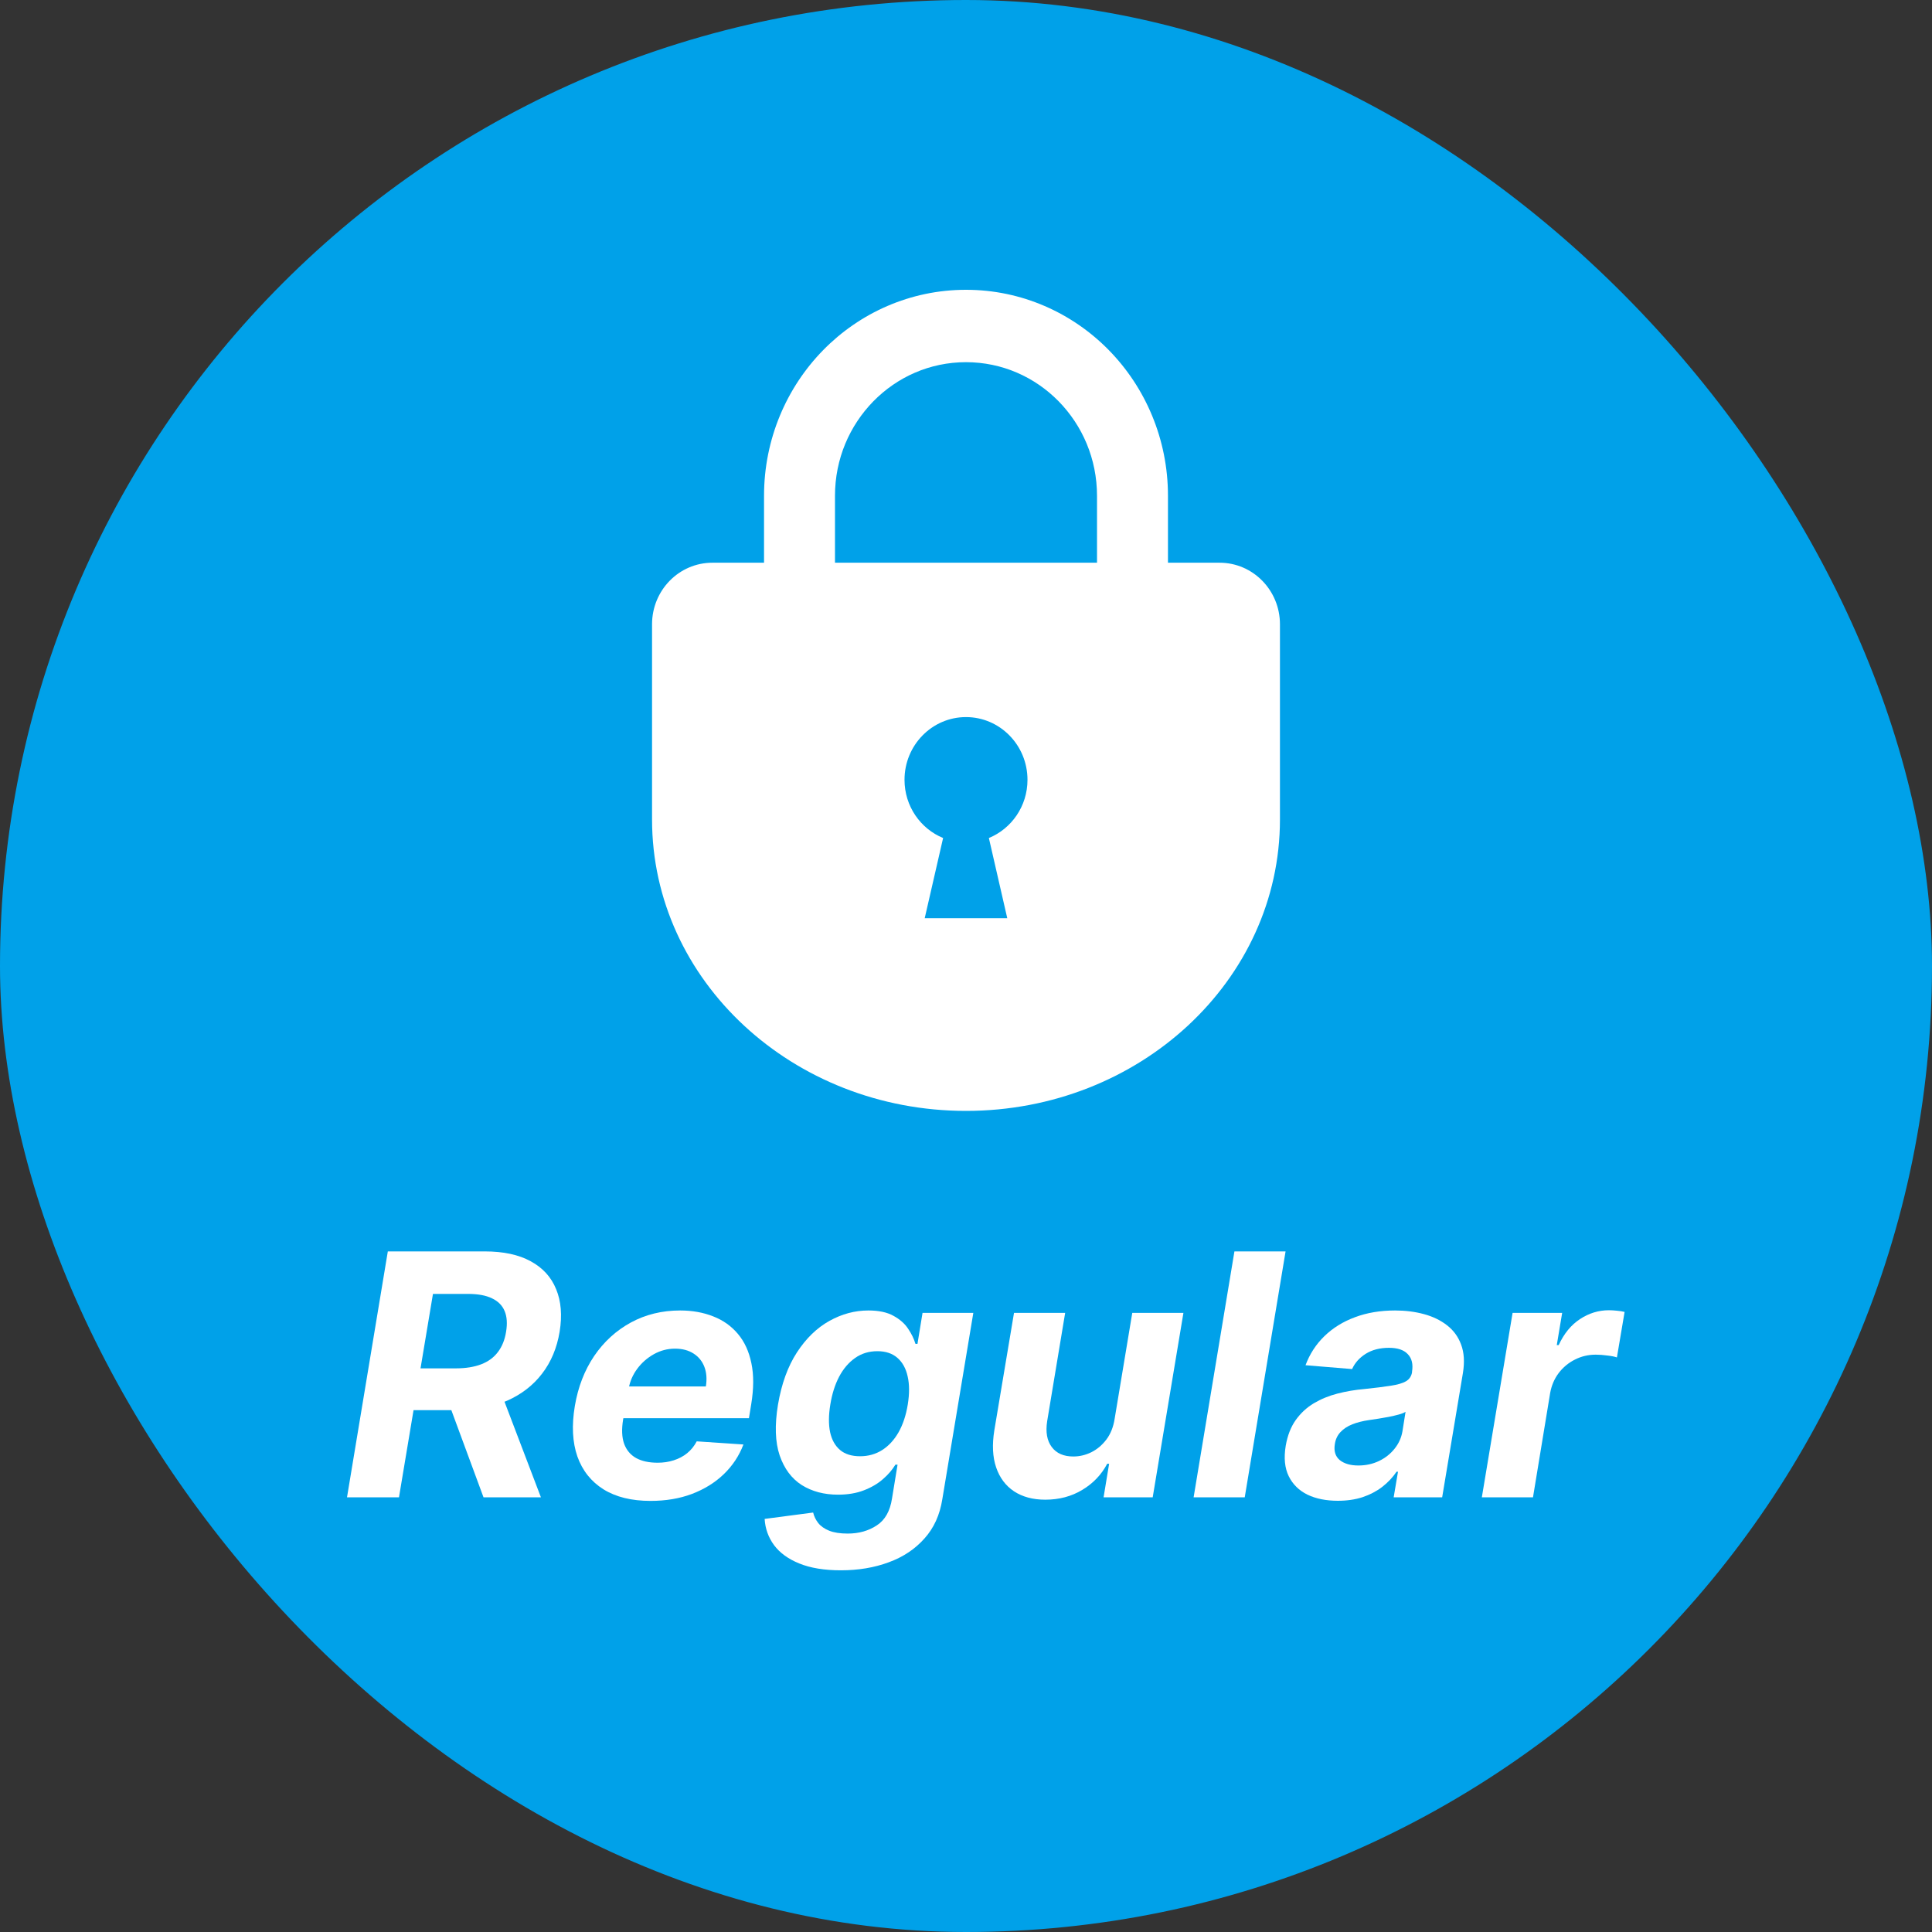
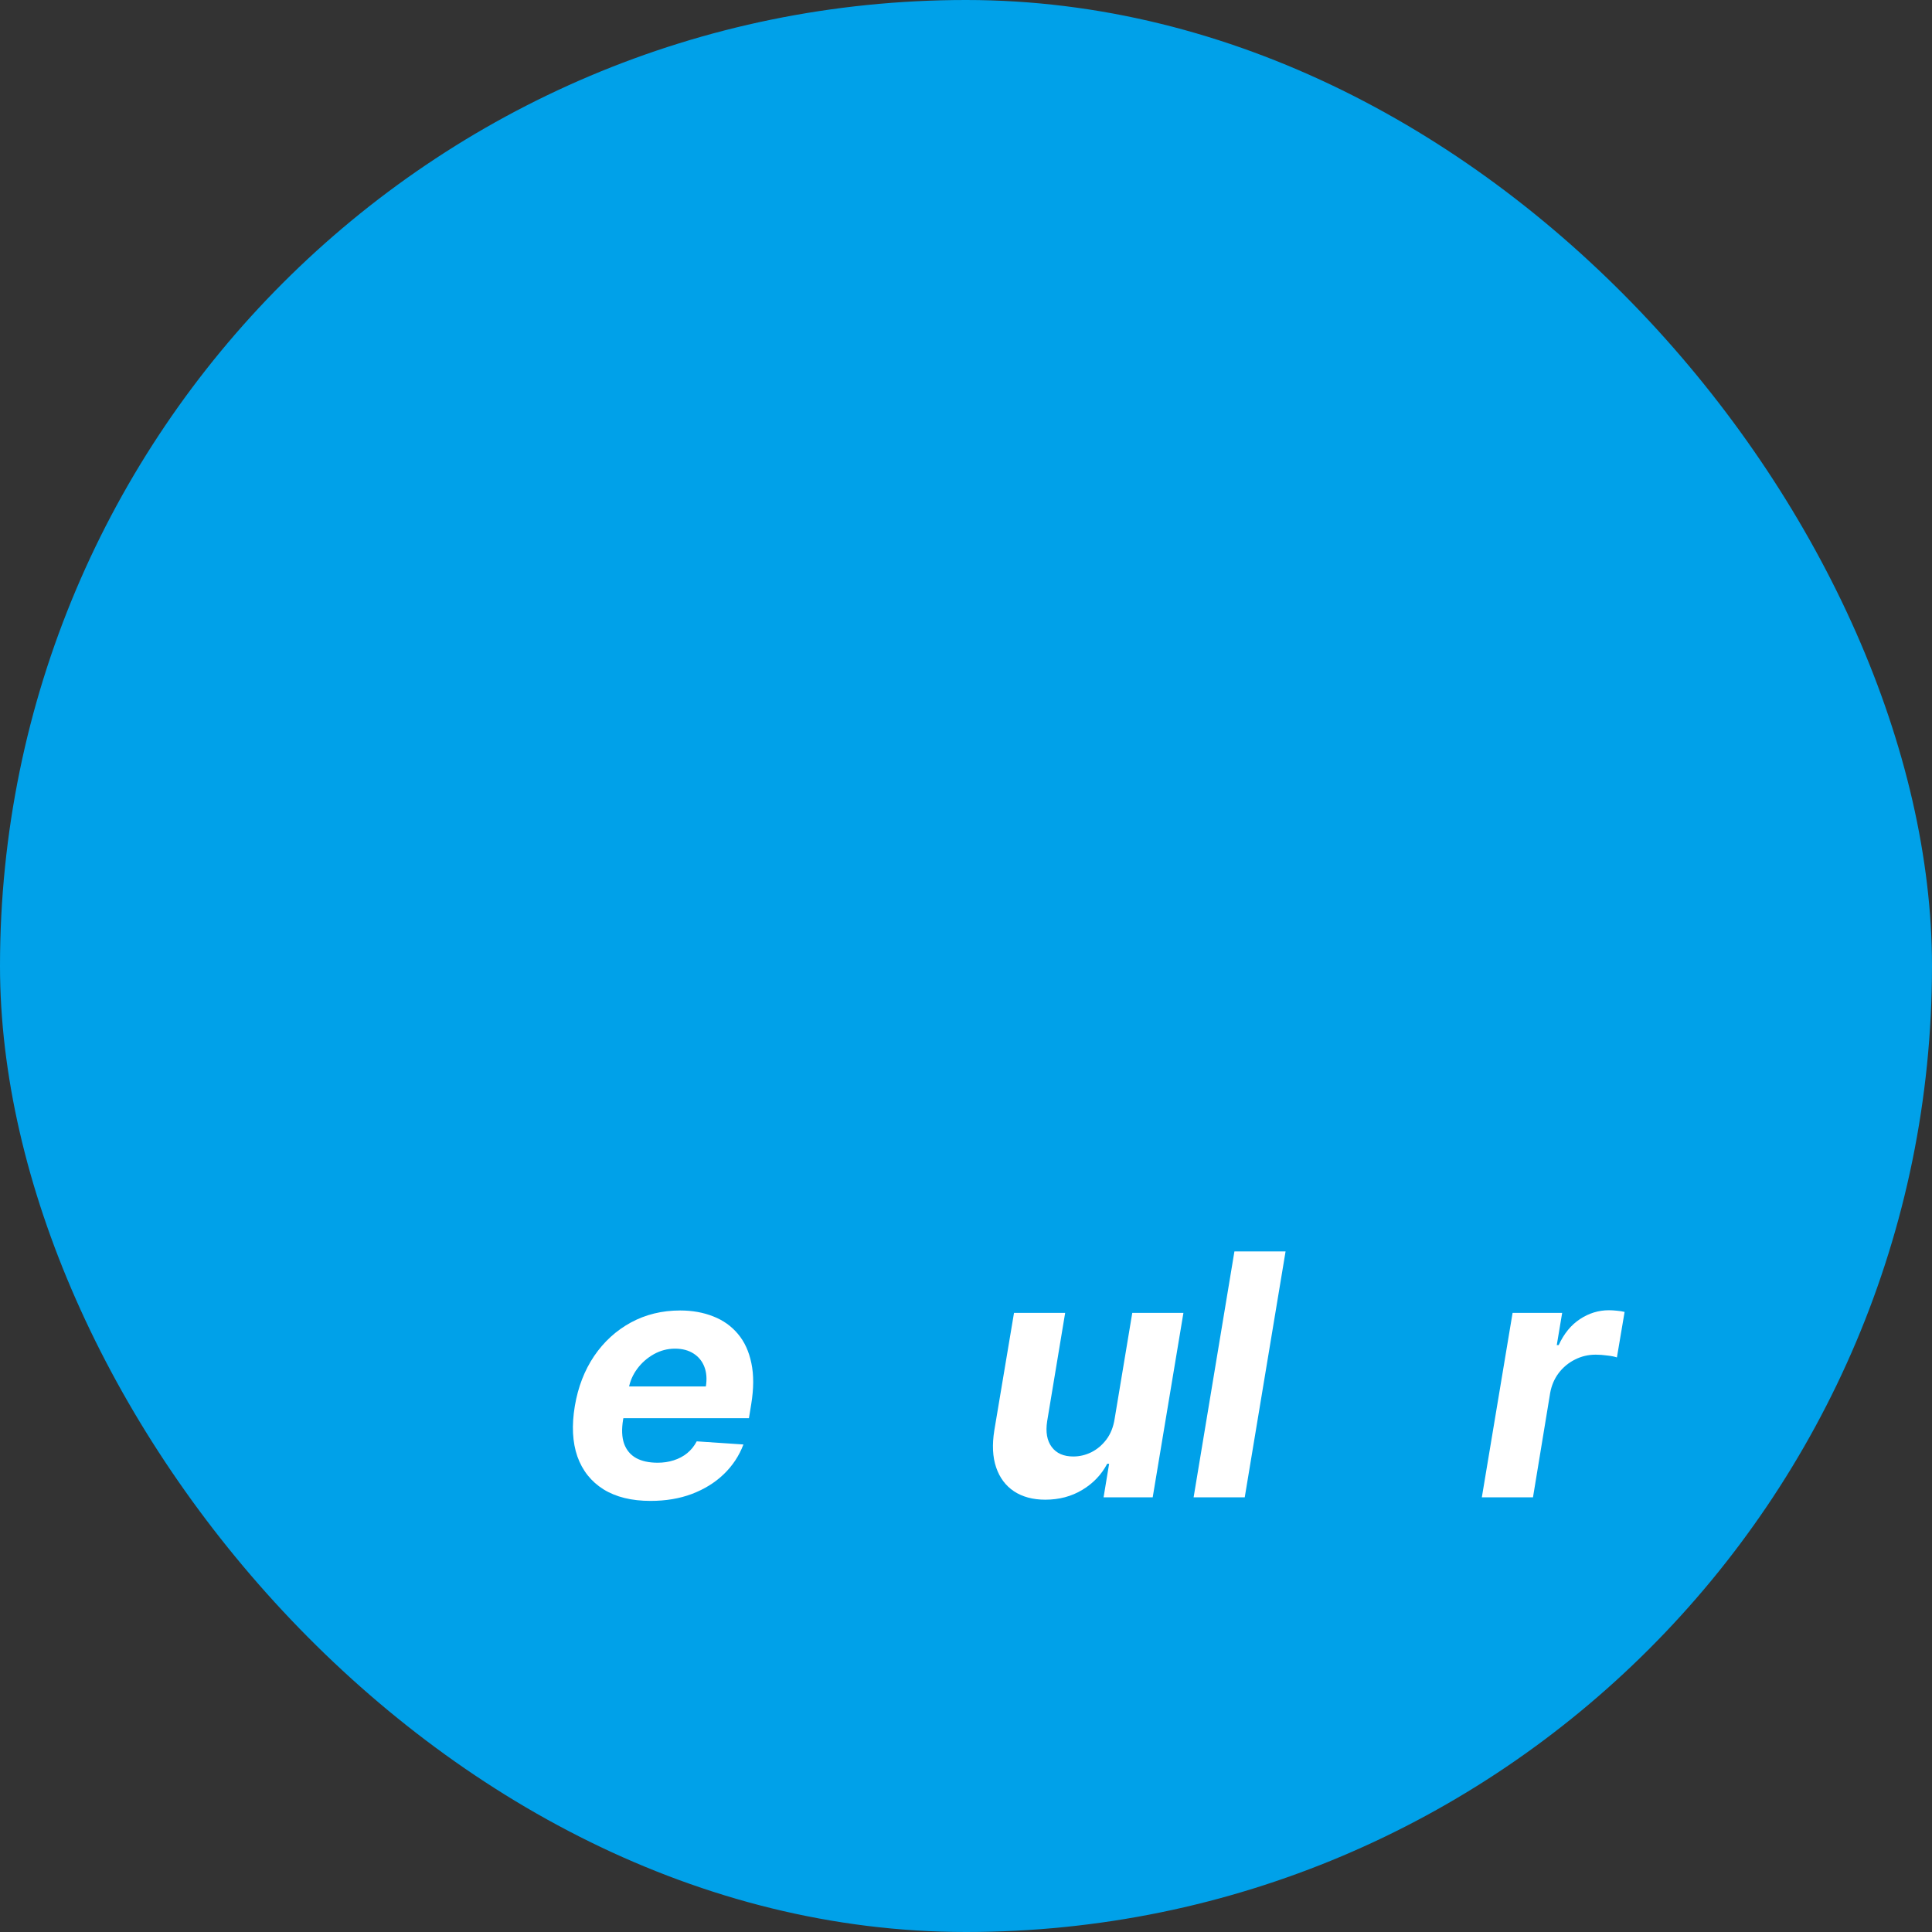
<svg xmlns="http://www.w3.org/2000/svg" width="80" height="80" viewBox="0 0 80 80" fill="none">
  <rect x="0" y="0" width="80" height="80" fill="#333333" stroke="none" />
  <rect width="80" height="80" rx="40" fill="#00A1E9" />
-   <path d="M14.369 62L16.059 51.818H20.076C20.845 51.818 21.478 51.954 21.975 52.226C22.476 52.498 22.827 52.884 23.029 53.384C23.235 53.881 23.283 54.468 23.173 55.144C23.061 55.82 22.817 56.4 22.443 56.884C22.071 57.368 21.587 57.741 20.991 58.003C20.398 58.261 19.71 58.391 18.928 58.391H16.238L16.536 56.661H18.873C19.284 56.661 19.635 56.604 19.927 56.492C20.219 56.379 20.449 56.21 20.618 55.984C20.79 55.759 20.903 55.479 20.956 55.144C21.012 54.803 20.992 54.518 20.896 54.289C20.8 54.057 20.626 53.881 20.374 53.762C20.122 53.639 19.791 53.578 19.38 53.578H17.928L16.521 62H14.369ZM20.633 57.367L22.398 62H20.021L18.311 57.367H20.633Z" fill="white" />
  <path d="M26.936 62.149C26.154 62.149 25.506 61.99 24.992 61.672C24.478 61.35 24.117 60.896 23.908 60.31C23.703 59.72 23.668 59.022 23.803 58.217C23.936 57.431 24.203 56.742 24.604 56.148C25.008 55.555 25.515 55.093 26.125 54.761C26.735 54.43 27.415 54.264 28.164 54.264C28.667 54.264 29.123 54.346 29.531 54.508C29.942 54.667 30.283 54.909 30.555 55.234C30.827 55.555 31.012 55.958 31.112 56.442C31.215 56.926 31.213 57.492 31.107 58.142L31.012 58.724H24.569L24.773 57.411H29.228C29.277 57.106 29.257 56.836 29.168 56.601C29.078 56.366 28.929 56.182 28.721 56.049C28.512 55.913 28.255 55.845 27.95 55.845C27.638 55.845 27.347 55.922 27.075 56.074C26.803 56.226 26.574 56.427 26.389 56.675C26.206 56.921 26.089 57.188 26.036 57.476L25.802 58.779C25.736 59.179 25.749 59.513 25.842 59.778C25.938 60.043 26.104 60.242 26.339 60.374C26.574 60.504 26.873 60.568 27.234 60.568C27.469 60.568 27.69 60.535 27.895 60.469C28.104 60.403 28.29 60.305 28.452 60.175C28.614 60.043 28.747 59.879 28.85 59.683L30.784 59.813C30.605 60.283 30.333 60.694 29.968 61.045C29.604 61.394 29.165 61.665 28.651 61.861C28.14 62.053 27.569 62.149 26.936 62.149Z" fill="white" />
-   <path d="M34.819 65.023C34.13 65.023 33.555 64.928 33.094 64.739C32.637 64.554 32.289 64.3 32.05 63.979C31.815 63.657 31.686 63.296 31.662 62.895L33.671 62.631C33.707 62.787 33.777 62.931 33.88 63.064C33.986 63.197 34.137 63.303 34.332 63.382C34.531 63.462 34.788 63.502 35.103 63.502C35.563 63.502 35.965 63.389 36.306 63.163C36.647 62.941 36.858 62.569 36.937 62.045L37.166 60.648H37.077C36.95 60.86 36.778 61.06 36.559 61.249C36.344 61.438 36.081 61.592 35.769 61.712C35.461 61.831 35.104 61.891 34.7 61.891C34.123 61.891 33.623 61.758 33.199 61.493C32.778 61.224 32.473 60.815 32.284 60.265C32.098 59.712 32.075 59.012 32.214 58.167C32.36 57.302 32.622 56.579 33 55.999C33.378 55.419 33.825 54.985 34.342 54.697C34.859 54.408 35.398 54.264 35.958 54.264C36.385 54.264 36.73 54.337 36.992 54.483C37.257 54.626 37.461 54.804 37.603 55.02C37.746 55.232 37.847 55.441 37.907 55.646H37.991L38.2 54.364H40.303L39.02 62.075C38.918 62.728 38.671 63.271 38.28 63.705C37.892 64.143 37.4 64.471 36.803 64.69C36.206 64.912 35.545 65.023 34.819 65.023ZM35.615 60.3C35.953 60.3 36.256 60.215 36.525 60.046C36.796 59.874 37.023 59.629 37.206 59.31C37.388 58.989 37.516 58.605 37.589 58.157C37.661 57.71 37.66 57.322 37.584 56.994C37.511 56.662 37.368 56.405 37.156 56.223C36.947 56.041 36.672 55.95 36.331 55.95C35.979 55.95 35.671 56.044 35.406 56.233C35.141 56.419 34.92 56.677 34.745 57.009C34.572 57.34 34.452 57.723 34.382 58.157C34.309 58.598 34.306 58.979 34.372 59.3C34.441 59.619 34.579 59.866 34.785 60.041C34.99 60.214 35.267 60.3 35.615 60.3Z" fill="white" />
  <path d="M46.155 58.749L46.885 54.364H49.003L47.731 62H45.697L45.926 60.613H45.846C45.611 61.06 45.268 61.42 44.817 61.692C44.367 61.964 43.854 62.099 43.281 62.099C42.771 62.099 42.34 61.983 41.988 61.752C41.64 61.52 41.394 61.19 41.248 60.762C41.102 60.335 41.077 59.822 41.173 59.226L41.988 54.364H44.106L43.361 58.848C43.291 59.299 43.354 59.655 43.55 59.917C43.745 60.179 44.043 60.31 44.444 60.31C44.7 60.31 44.947 60.252 45.185 60.136C45.427 60.016 45.636 59.841 45.812 59.609C45.987 59.377 46.102 59.09 46.155 58.749Z" fill="white" />
  <path d="M53.233 51.818L51.542 62H49.425L51.115 51.818H53.233Z" fill="white" />
-   <path d="M55.397 62.144C54.913 62.144 54.494 62.06 54.139 61.891C53.788 61.718 53.529 61.463 53.363 61.125C53.198 60.787 53.156 60.368 53.239 59.867C53.312 59.443 53.45 59.088 53.652 58.803C53.857 58.515 54.108 58.283 54.402 58.107C54.697 57.932 55.024 57.797 55.382 57.705C55.743 57.612 56.116 57.549 56.501 57.516C56.945 57.469 57.306 57.425 57.584 57.381C57.866 57.338 58.077 57.277 58.216 57.197C58.355 57.115 58.439 56.992 58.469 56.83V56.8C58.519 56.488 58.461 56.246 58.295 56.074C58.133 55.898 57.873 55.81 57.515 55.81C57.137 55.81 56.815 55.893 56.55 56.059C56.288 56.225 56.101 56.435 55.988 56.69L54.059 56.531C54.232 56.067 54.492 55.666 54.84 55.328C55.191 54.987 55.614 54.725 56.108 54.543C56.602 54.357 57.155 54.264 57.768 54.264C58.193 54.264 58.589 54.314 58.956 54.413C59.328 54.513 59.648 54.667 59.916 54.876C60.188 55.085 60.383 55.353 60.503 55.681C60.625 56.006 60.65 56.395 60.577 56.849L59.717 62H57.709L57.888 60.941H57.828C57.666 61.18 57.467 61.39 57.231 61.572C56.996 61.752 56.726 61.892 56.421 61.995C56.116 62.094 55.775 62.144 55.397 62.144ZM56.247 60.683C56.555 60.683 56.839 60.621 57.097 60.499C57.359 60.373 57.574 60.204 57.743 59.992C57.916 59.779 58.025 59.539 58.072 59.271L58.201 58.46C58.135 58.503 58.038 58.541 57.912 58.575C57.79 58.608 57.656 58.639 57.51 58.669C57.367 58.696 57.223 58.721 57.077 58.744C56.931 58.764 56.8 58.783 56.684 58.803C56.429 58.84 56.2 58.898 55.998 58.977C55.796 59.057 55.632 59.165 55.506 59.3C55.38 59.433 55.302 59.599 55.273 59.798C55.226 60.086 55.294 60.306 55.476 60.459C55.662 60.608 55.919 60.683 56.247 60.683Z" fill="white" />
  <path d="M61.36 62L62.633 54.364H64.686L64.463 55.696H64.542C64.761 55.222 65.054 54.864 65.422 54.622C65.793 54.377 66.193 54.254 66.62 54.254C66.726 54.254 66.837 54.261 66.953 54.274C67.073 54.284 67.179 54.301 67.271 54.324L66.953 56.208C66.86 56.175 66.728 56.148 66.555 56.129C66.386 56.105 66.226 56.094 66.073 56.094C65.765 56.094 65.478 56.162 65.213 56.298C64.948 56.43 64.724 56.616 64.542 56.855C64.363 57.093 64.245 57.368 64.189 57.68L63.478 62H61.36Z" fill="white" />
-   <path d="M50.501 23.301H48.363V20.531C48.364 18.18 47.425 16.038 45.914 14.498C44.404 12.957 42.305 11.999 39.999 12C37.695 11.999 35.595 12.957 34.086 14.498C32.575 16.038 31.636 18.18 31.637 20.531V23.301H29.498C28.118 23.301 27 24.442 27 25.849V33.935C27 40.598 32.821 46 40 46C47.179 46 53 40.598 53 33.935V25.849C53 24.442 51.881 23.301 50.501 23.301ZM40.947 34.7L41.709 38.022H38.29L39.052 34.7C38.115 34.316 37.454 33.383 37.454 32.29C37.454 30.856 38.594 29.693 39.999 29.693C41.406 29.693 42.546 30.856 42.546 32.29C42.546 33.383 41.883 34.316 40.947 34.7ZM45.425 23.301H34.575V20.531C34.575 18.997 35.18 17.624 36.164 16.617C37.15 15.613 38.497 14.998 39.999 14.997C41.502 14.998 42.85 15.614 43.836 16.617C44.82 17.624 45.424 18.997 45.425 20.531V23.301Z" fill="white" />
</svg>